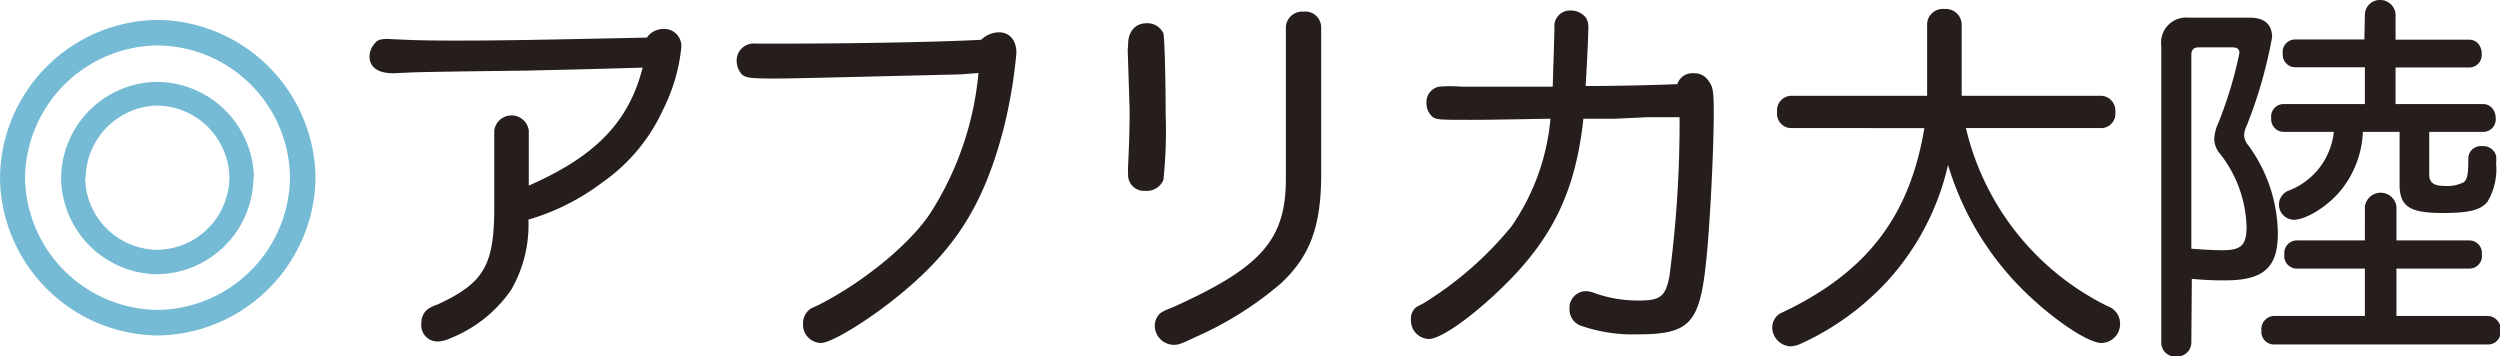
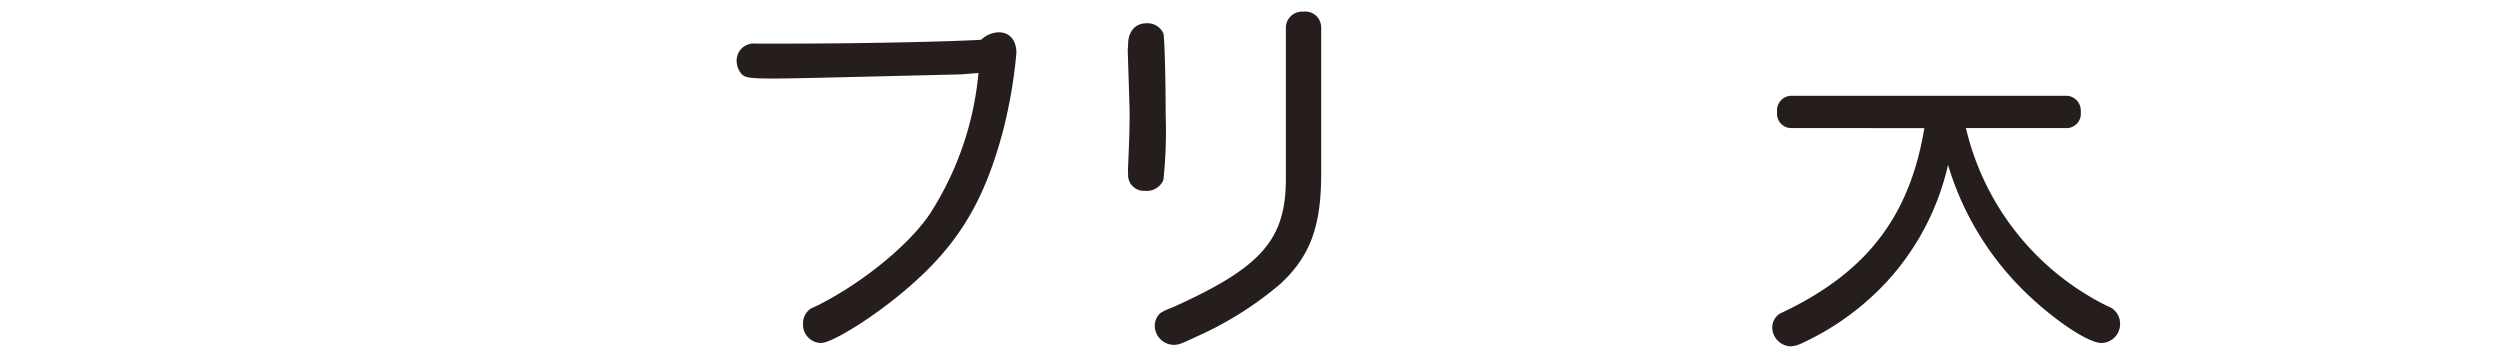
<svg xmlns="http://www.w3.org/2000/svg" viewBox="0 0 199.65 28.47">
  <defs>
    <style>.cls-1{fill:#76bbd5;}.cls-2{fill:#251e1c;}</style>
  </defs>
  <title>africa</title>
  <g id="レイヤー_2" data-name="レイヤー 2">
    <g id="文字">
-       <path class="cls-1" d="M25.2,14.22A12.77,12.77,0,0,1,12.6,26.79,12.74,12.74,0,0,1,0,14.16,12.73,12.73,0,0,1,12.63,1.59,12.77,12.77,0,0,1,25.2,14.22ZM2,14.22A10.71,10.71,0,0,0,12.63,24.75,10.71,10.71,0,0,0,23.16,14.16,10.68,10.68,0,0,0,12.54,3.63,10.71,10.71,0,0,0,2,14.22Zm18.24,0a7.78,7.78,0,0,1-7.71,7.68,7.77,7.77,0,0,1-7.65-7.71,7.75,7.75,0,0,1,7.71-7.65A7.79,7.79,0,0,1,20.28,14.19Zm-13.44,0a5.83,5.83,0,0,0,5.76,5.73,5.84,5.84,0,0,0,5.76-5.76,5.85,5.85,0,0,0-5.79-5.76A5.86,5.86,0,0,0,6.84,14.22Z" />
-       <path class="cls-2" d="M31.86,3.15c1.11.06,2.31.09,4.29.09,2.82,0,4.44,0,15.51-.24A1.62,1.62,0,0,1,53,2.31a1.37,1.37,0,0,1,1.41,1.47,14.18,14.18,0,0,1-1.47,5,14.26,14.26,0,0,1-4.8,5.76,18.28,18.28,0,0,1-5.94,3,10.38,10.38,0,0,1-1.38,5.61A10.68,10.68,0,0,1,36,27a2.67,2.67,0,0,1-1,.27,1.3,1.3,0,0,1-1.35-1.47,1.36,1.36,0,0,1,.51-1.11,3,3,0,0,1,.75-.36c3.78-1.74,4.59-3.15,4.56-8V10.44a1.39,1.39,0,0,1,2.76,0v4.38c5.34-2.34,8-5.1,9.09-9.42-5.07.15-8.16.21-9.27.24-5.34.06-8.94.12-9.27.15l-1.35.06c-1.26,0-1.92-.48-1.92-1.35a1.58,1.58,0,0,1,.39-1c.21-.3.48-.39,1.05-.39Z" />
      <path class="cls-2" d="M76.74,5.94c-13.68.33-13.68.33-15,.33-1.74,0-2.22-.06-2.49-.33a1.58,1.58,0,0,1-.42-1.05,1.36,1.36,0,0,1,1.5-1.41c.12,0,.48,0,.84,0s1,0,2,0c4.89,0,11.7-.12,15.18-.3a2.11,2.11,0,0,1,1.41-.6c.87,0,1.41.63,1.41,1.65a39.2,39.2,0,0,1-1.08,6.27c-1.59,5.94-3.84,9.48-8.4,13.17-2.4,1.95-5.31,3.72-6.12,3.72a1.46,1.46,0,0,1-1.44-1.53,1.42,1.42,0,0,1,.48-1.11c.09-.09.09-.09.81-.42,3.69-1.89,7.44-5,9-7.5a24.93,24.93,0,0,0,3.72-11Z" />
      <path class="cls-2" d="M90.09,3.54c0-1,.57-1.68,1.44-1.68a1.39,1.39,0,0,1,1.38.81c.09.27.18,3.66.18,6.48a37.28,37.28,0,0,1-.18,5.22,1.43,1.43,0,0,1-1.44.87,1.27,1.27,0,0,1-1.38-1.35,4.8,4.8,0,0,1,0-.63c.09-2,.12-3,.12-4.35,0-.24,0-.24-.15-4.89Zm15.42,10.35c0,4.23-.9,6.6-3.27,8.79a27.6,27.6,0,0,1-6.75,4.23c-1.14.54-1.38.63-1.74.63A1.54,1.54,0,0,1,92.22,26a1.37,1.37,0,0,1,.45-1,4,4,0,0,1,.9-.42c7.29-3.27,9.18-5.49,9.12-10.56V2.16A1.3,1.3,0,0,1,104.1.93a1.27,1.27,0,0,1,1.41,1.23Z" />
-       <path class="cls-2" d="M124.05,5.25c.06-1.77.06-1.92.09-3A1.25,1.25,0,0,1,125.49.84a1.5,1.5,0,0,1,1.2.63,1.56,1.56,0,0,1,.15.87c0,.48-.06,2-.21,4.53,2.07,0,5.13-.06,7.32-.15a1.26,1.26,0,0,1,1.32-.87,1.35,1.35,0,0,1,1.17.6c.36.48.42.84.42,2.58,0,3.12-.33,9.42-.63,12.06-.51,4.74-1.35,5.61-5.4,5.61a12.71,12.71,0,0,1-4.59-.69,1.38,1.38,0,0,1-.9-1.35,1.33,1.33,0,0,1,1.29-1.41,2.22,2.22,0,0,1,.78.18,10.46,10.46,0,0,0,3.51.57c1.68,0,2.1-.33,2.4-1.95a92.64,92.64,0,0,0,.81-12.69c-.75,0-1.23,0-1.44,0l-1.11,0L129,9.48H127.8l-1.35,0c-.6,5.55-2.31,9.27-6,13-2.58,2.61-5.34,4.59-6.33,4.59a1.47,1.47,0,0,1-1.44-1.56,1.14,1.14,0,0,1,.45-1l.57-.3a28.17,28.17,0,0,0,7-6.12,17.86,17.86,0,0,0,3.12-8.61c-3.48.06-5,.09-6.36.09-2.55,0-2.82,0-3.12-.3a1.37,1.37,0,0,1-.42-1,1.26,1.26,0,0,1,1-1.35,11.43,11.43,0,0,1,1.8,0h4.2l1.5,0H124Z" />
-       <path class="cls-2" d="M157,10.23a21.27,21.27,0,0,0,11.31,14.22,1.47,1.47,0,0,1,1,1.41,1.51,1.51,0,0,1-1.5,1.53c-.93,0-3.3-1.5-5.49-3.51a23.59,23.59,0,0,1-6.75-10.71,20.49,20.49,0,0,1-4.92,9.36,21.53,21.53,0,0,1-6.84,4.92,2.15,2.15,0,0,1-.84.21,1.54,1.54,0,0,1-1.44-1.5,1.32,1.32,0,0,1,.6-1.11l.87-.42c6.3-3.18,9.54-7.56,10.68-14.4H143a1.15,1.15,0,0,1-1.08-1.29A1.16,1.16,0,0,1,143,7.65H153.9V1.92a1.25,1.25,0,0,1,1.38-1.2,1.27,1.27,0,0,1,1.38,1.2V7.65h11.19a1.19,1.19,0,0,1,1.08,1.29,1.15,1.15,0,0,1-1.08,1.29Z" />
-       <path class="cls-2" d="M175,27.36a1.13,1.13,0,0,1-1.2,1.11,1.1,1.1,0,0,1-1.2-1.11V3.66a2,2,0,0,1,2.19-2.25h4.89c1.14,0,1.77.54,1.77,1.56a36.84,36.84,0,0,1-2,7,2.25,2.25,0,0,0-.24.84,1.36,1.36,0,0,0,.33.78,12.13,12.13,0,0,1,2.37,7.05c0,2.73-1.14,3.75-4.2,3.75a26.16,26.16,0,0,1-2.67-.12Zm0-7.5c.75.06,1.65.12,2.49.12,1.5,0,1.92-.39,1.92-1.89a9.89,9.89,0,0,0-2.1-5.79,1.84,1.84,0,0,1-.48-1.23,3.5,3.5,0,0,1,.33-1.26,32.21,32.21,0,0,0,1.68-5.58c0-.33-.18-.45-.63-.45h-2.58c-.45,0-.63.18-.63.63Zm13.86-3.36a1.27,1.27,0,0,1,2.52,0v2.7h5.82a1,1,0,0,1,1,1.11,1,1,0,0,1-1,1.14h-5.82v3.78h7.32a1.08,1.08,0,0,1,1,1.2,1,1,0,0,1-1,1.08h-17.1a1,1,0,0,1-1-1.11,1.05,1.05,0,0,1,1-1.17h7.26V21.45h-5.43a1,1,0,0,1-1-1.14,1,1,0,0,1,1-1.11h5.43Zm0-15.33A1.19,1.19,0,0,1,190.08,0a1.22,1.22,0,0,1,1.23,1.17v2h5.88c.57,0,1,.45,1,1.14a1,1,0,0,1-1,1.08h-5.88V8.31h7c.57,0,1,.48,1,1.17a1,1,0,0,1-1,1.05H194v3.42c0,.63.36.9,1.23.9a2.94,2.94,0,0,0,1.53-.3c.27-.24.36-.6.36-1.8a1,1,0,0,1,1.08-1.08,1.07,1.07,0,0,1,1.14.78,3,3,0,0,1,0,.6,5.1,5.1,0,0,1-.69,3.06c-.54.66-1.44.9-3.54.9-2.7,0-3.48-.51-3.48-2.31V10.53H188.7A7.89,7.89,0,0,1,187,15.12c-1,1.29-2.82,2.43-3.81,2.43A1.21,1.21,0,0,1,182,16.29a1.19,1.19,0,0,1,.81-1.08,5.66,5.66,0,0,0,3.57-4.68h-4a1,1,0,0,1-1-1.08,1,1,0,0,1,1-1.14h6.48V5.37H183.3a1,1,0,0,1-1-1.08,1,1,0,0,1,1-1.14h5.52Z" />
+       <path class="cls-2" d="M157,10.23a21.27,21.27,0,0,0,11.31,14.22,1.47,1.47,0,0,1,1,1.41,1.51,1.51,0,0,1-1.5,1.53c-.93,0-3.3-1.5-5.49-3.51a23.59,23.59,0,0,1-6.75-10.71,20.49,20.49,0,0,1-4.92,9.36,21.53,21.53,0,0,1-6.84,4.92,2.15,2.15,0,0,1-.84.21,1.54,1.54,0,0,1-1.44-1.5,1.32,1.32,0,0,1,.6-1.11l.87-.42c6.3-3.18,9.54-7.56,10.68-14.4H143a1.15,1.15,0,0,1-1.08-1.29A1.16,1.16,0,0,1,143,7.65H153.9V1.92V7.65h11.19a1.19,1.19,0,0,1,1.08,1.29,1.15,1.15,0,0,1-1.08,1.29Z" />
    </g>
  </g>
</svg>